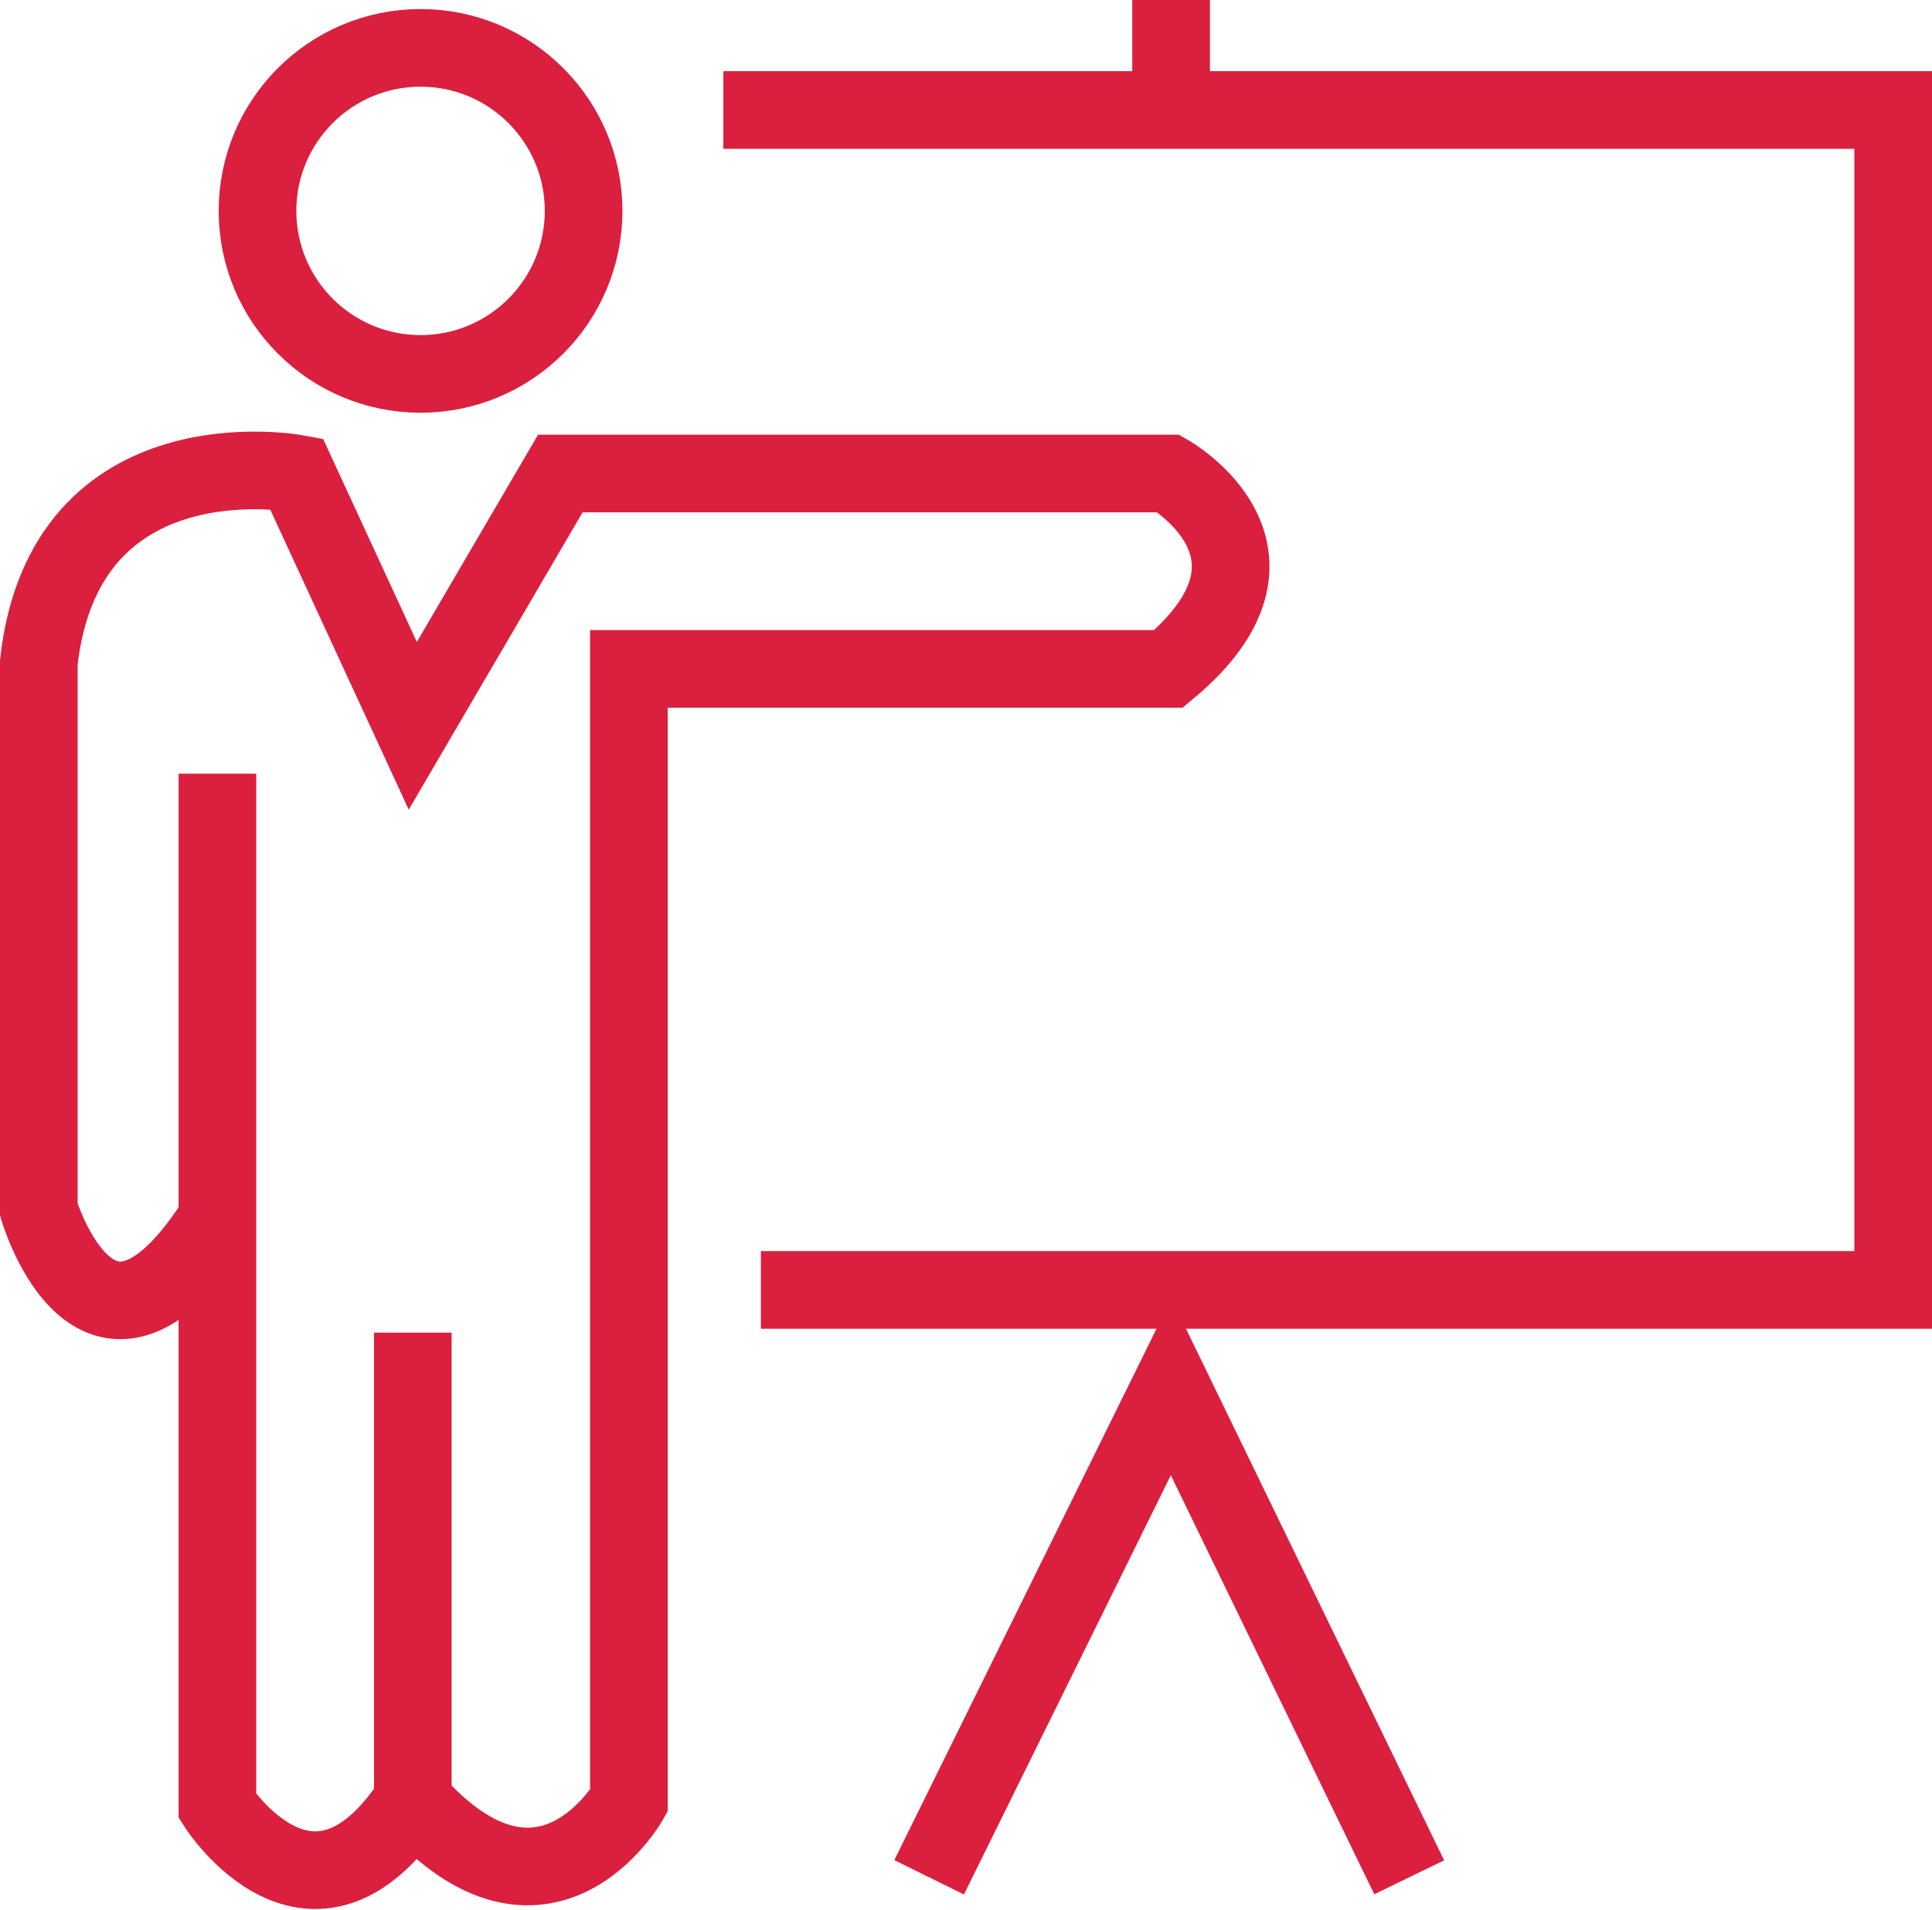
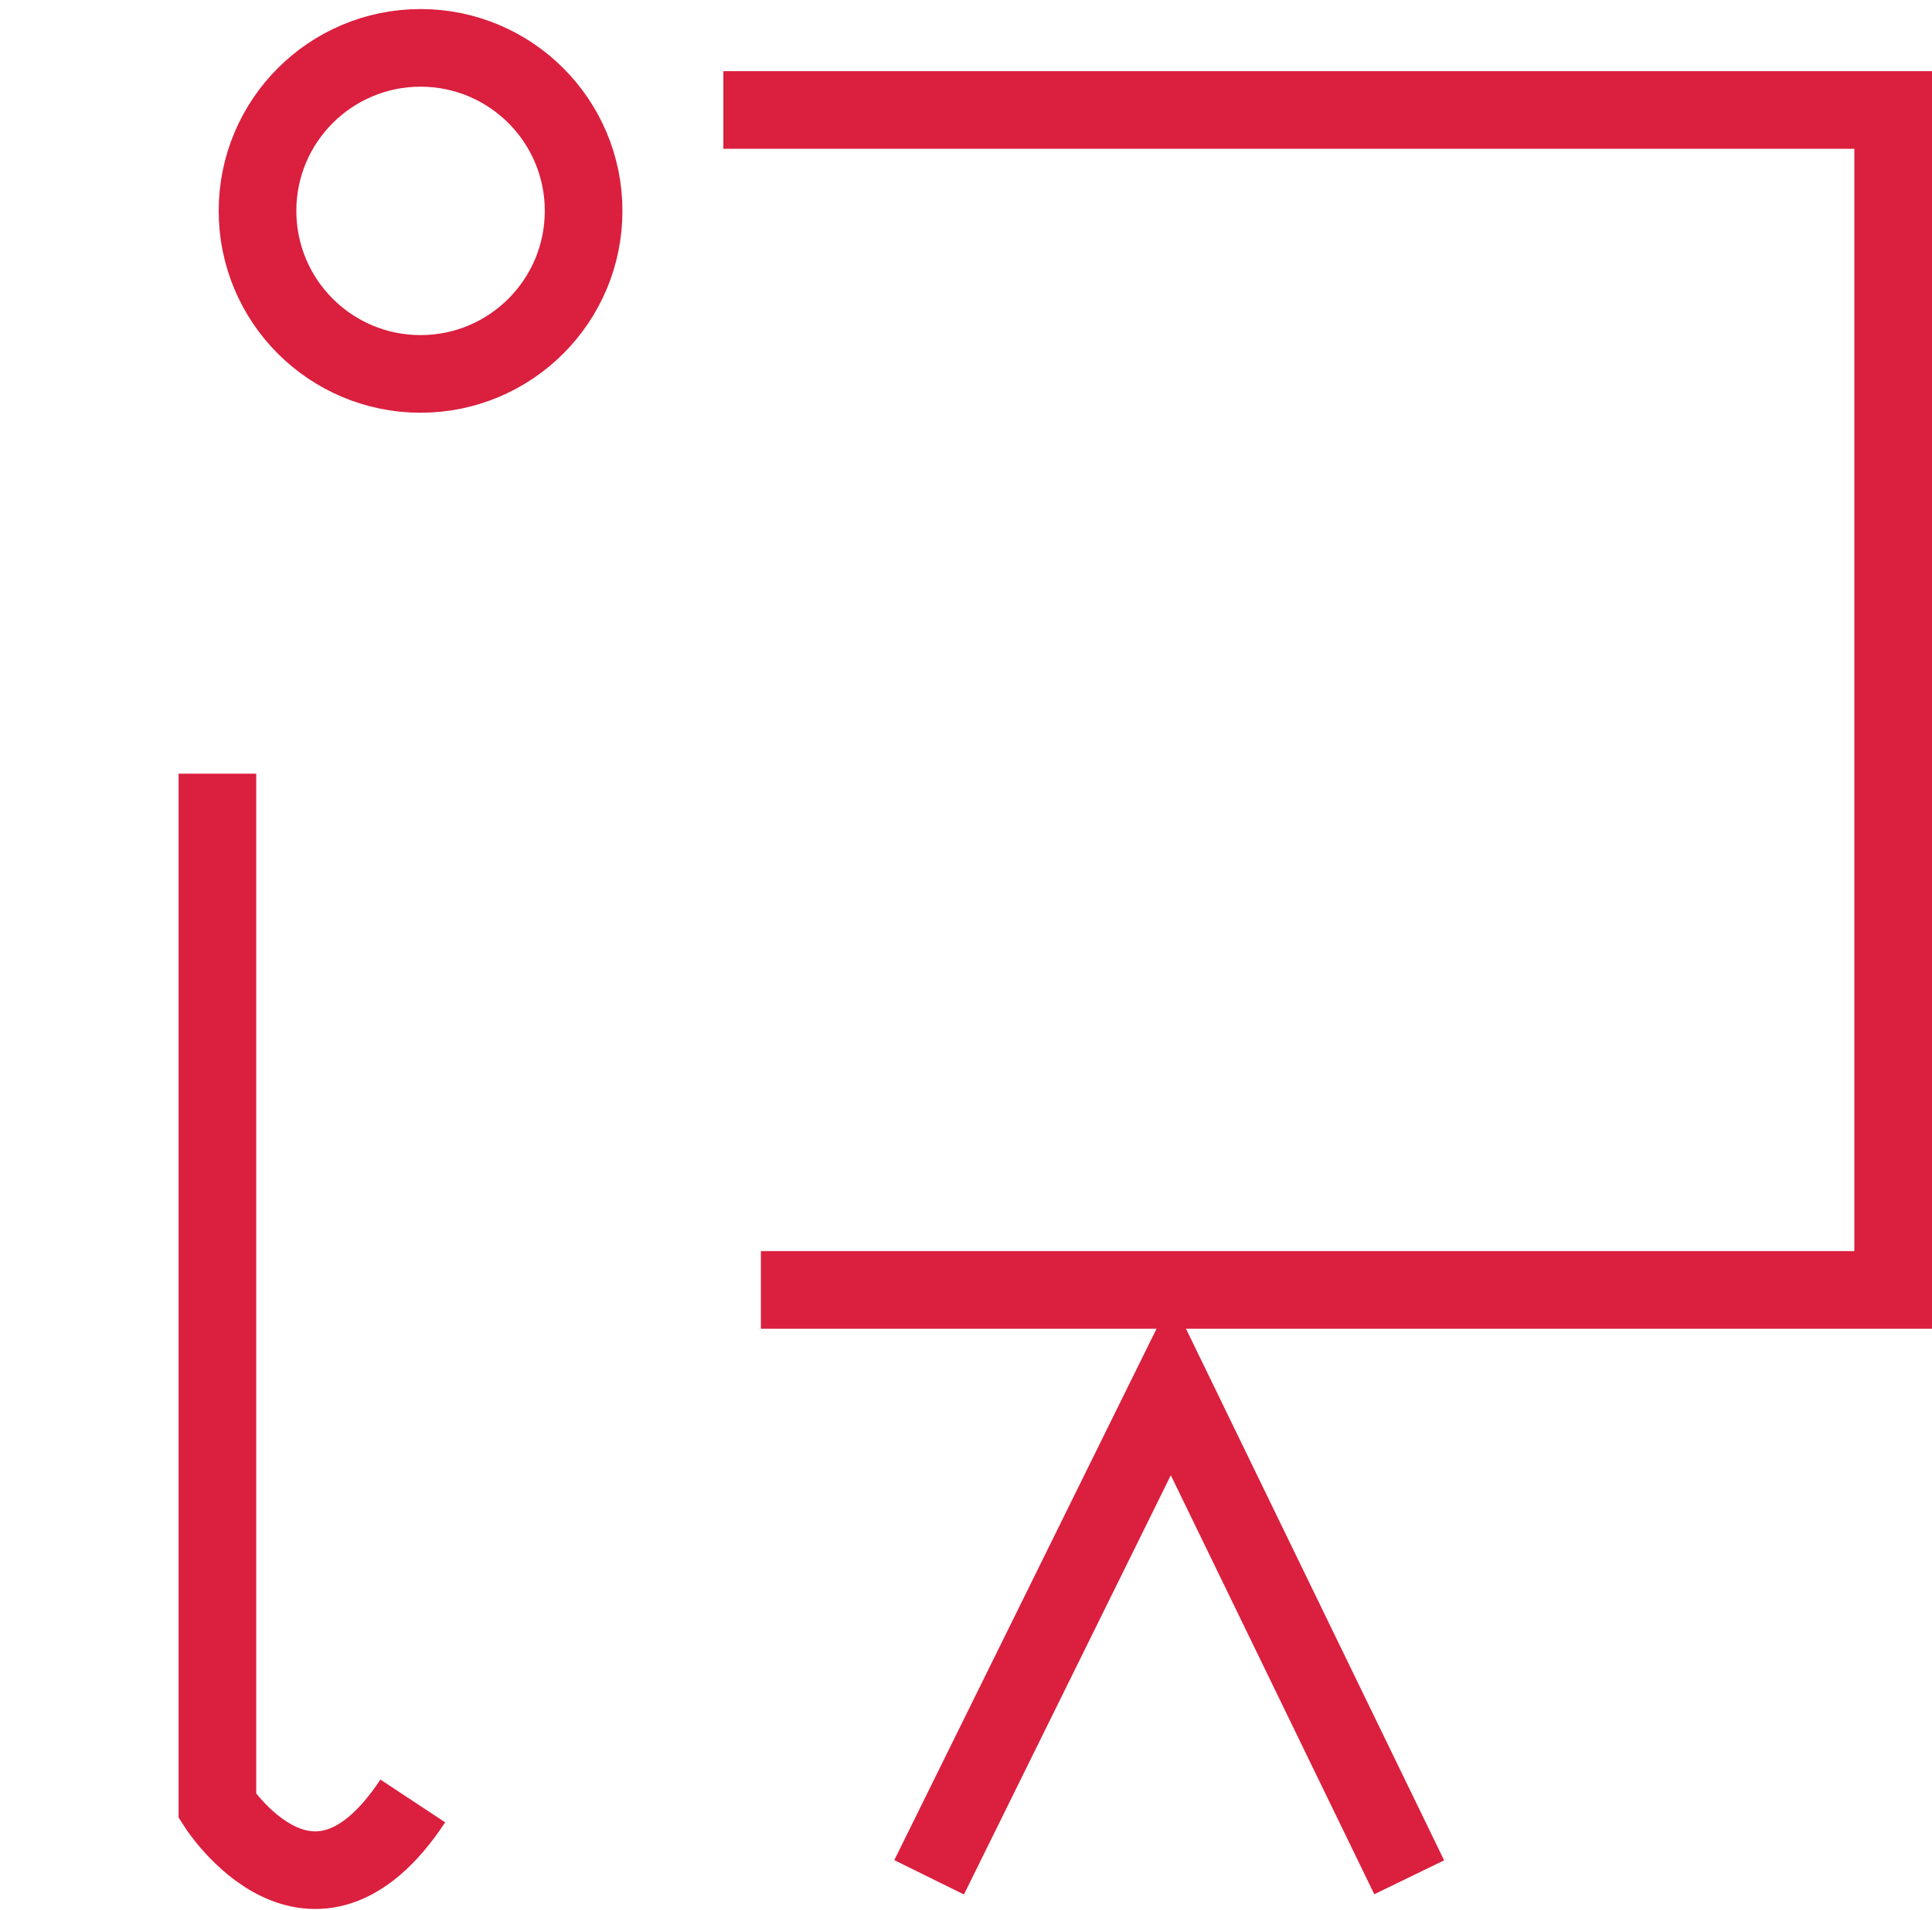
<svg xmlns="http://www.w3.org/2000/svg" id="_Слой_1" data-name="Слой 1" version="1.1" viewBox="0 0 149.3 147.6">
  <defs>
    <style>
      .cls-1 {
        fill: none;
        stroke: #db1f3e;
        stroke-miterlimit: 10;
        stroke-width: 6px;
      }
    </style>
  </defs>
  <polyline class="cls-1" points="55.9 8.5 146.3 8.5 146.3 99.7 58.8 99.7" />
-   <line class="cls-1" x1="90.5" x2="90.5" y2="8.5" />
  <polyline class="cls-1" points="71.8 145.1 90.5 107.2 108.9 145.1" />
-   <path class="cls-1" d="M31.9,103v36.2c10.2,11.4,16.7,0,16.7,0V51.7h41.7c10.8-9,0-15.1,0-15.1h-47l-11.4,19.5-9-19.5s-17.9-3.3-19.9,14.6v42.3s4.6,15.5,14,.4" />
  <path class="cls-1" d="M16.8,59.8v79.8s7.3,11.4,15.1-.4" />
  <circle class="cls-1" cx="32.5" cy="16.3" r="12.6" />
</svg>